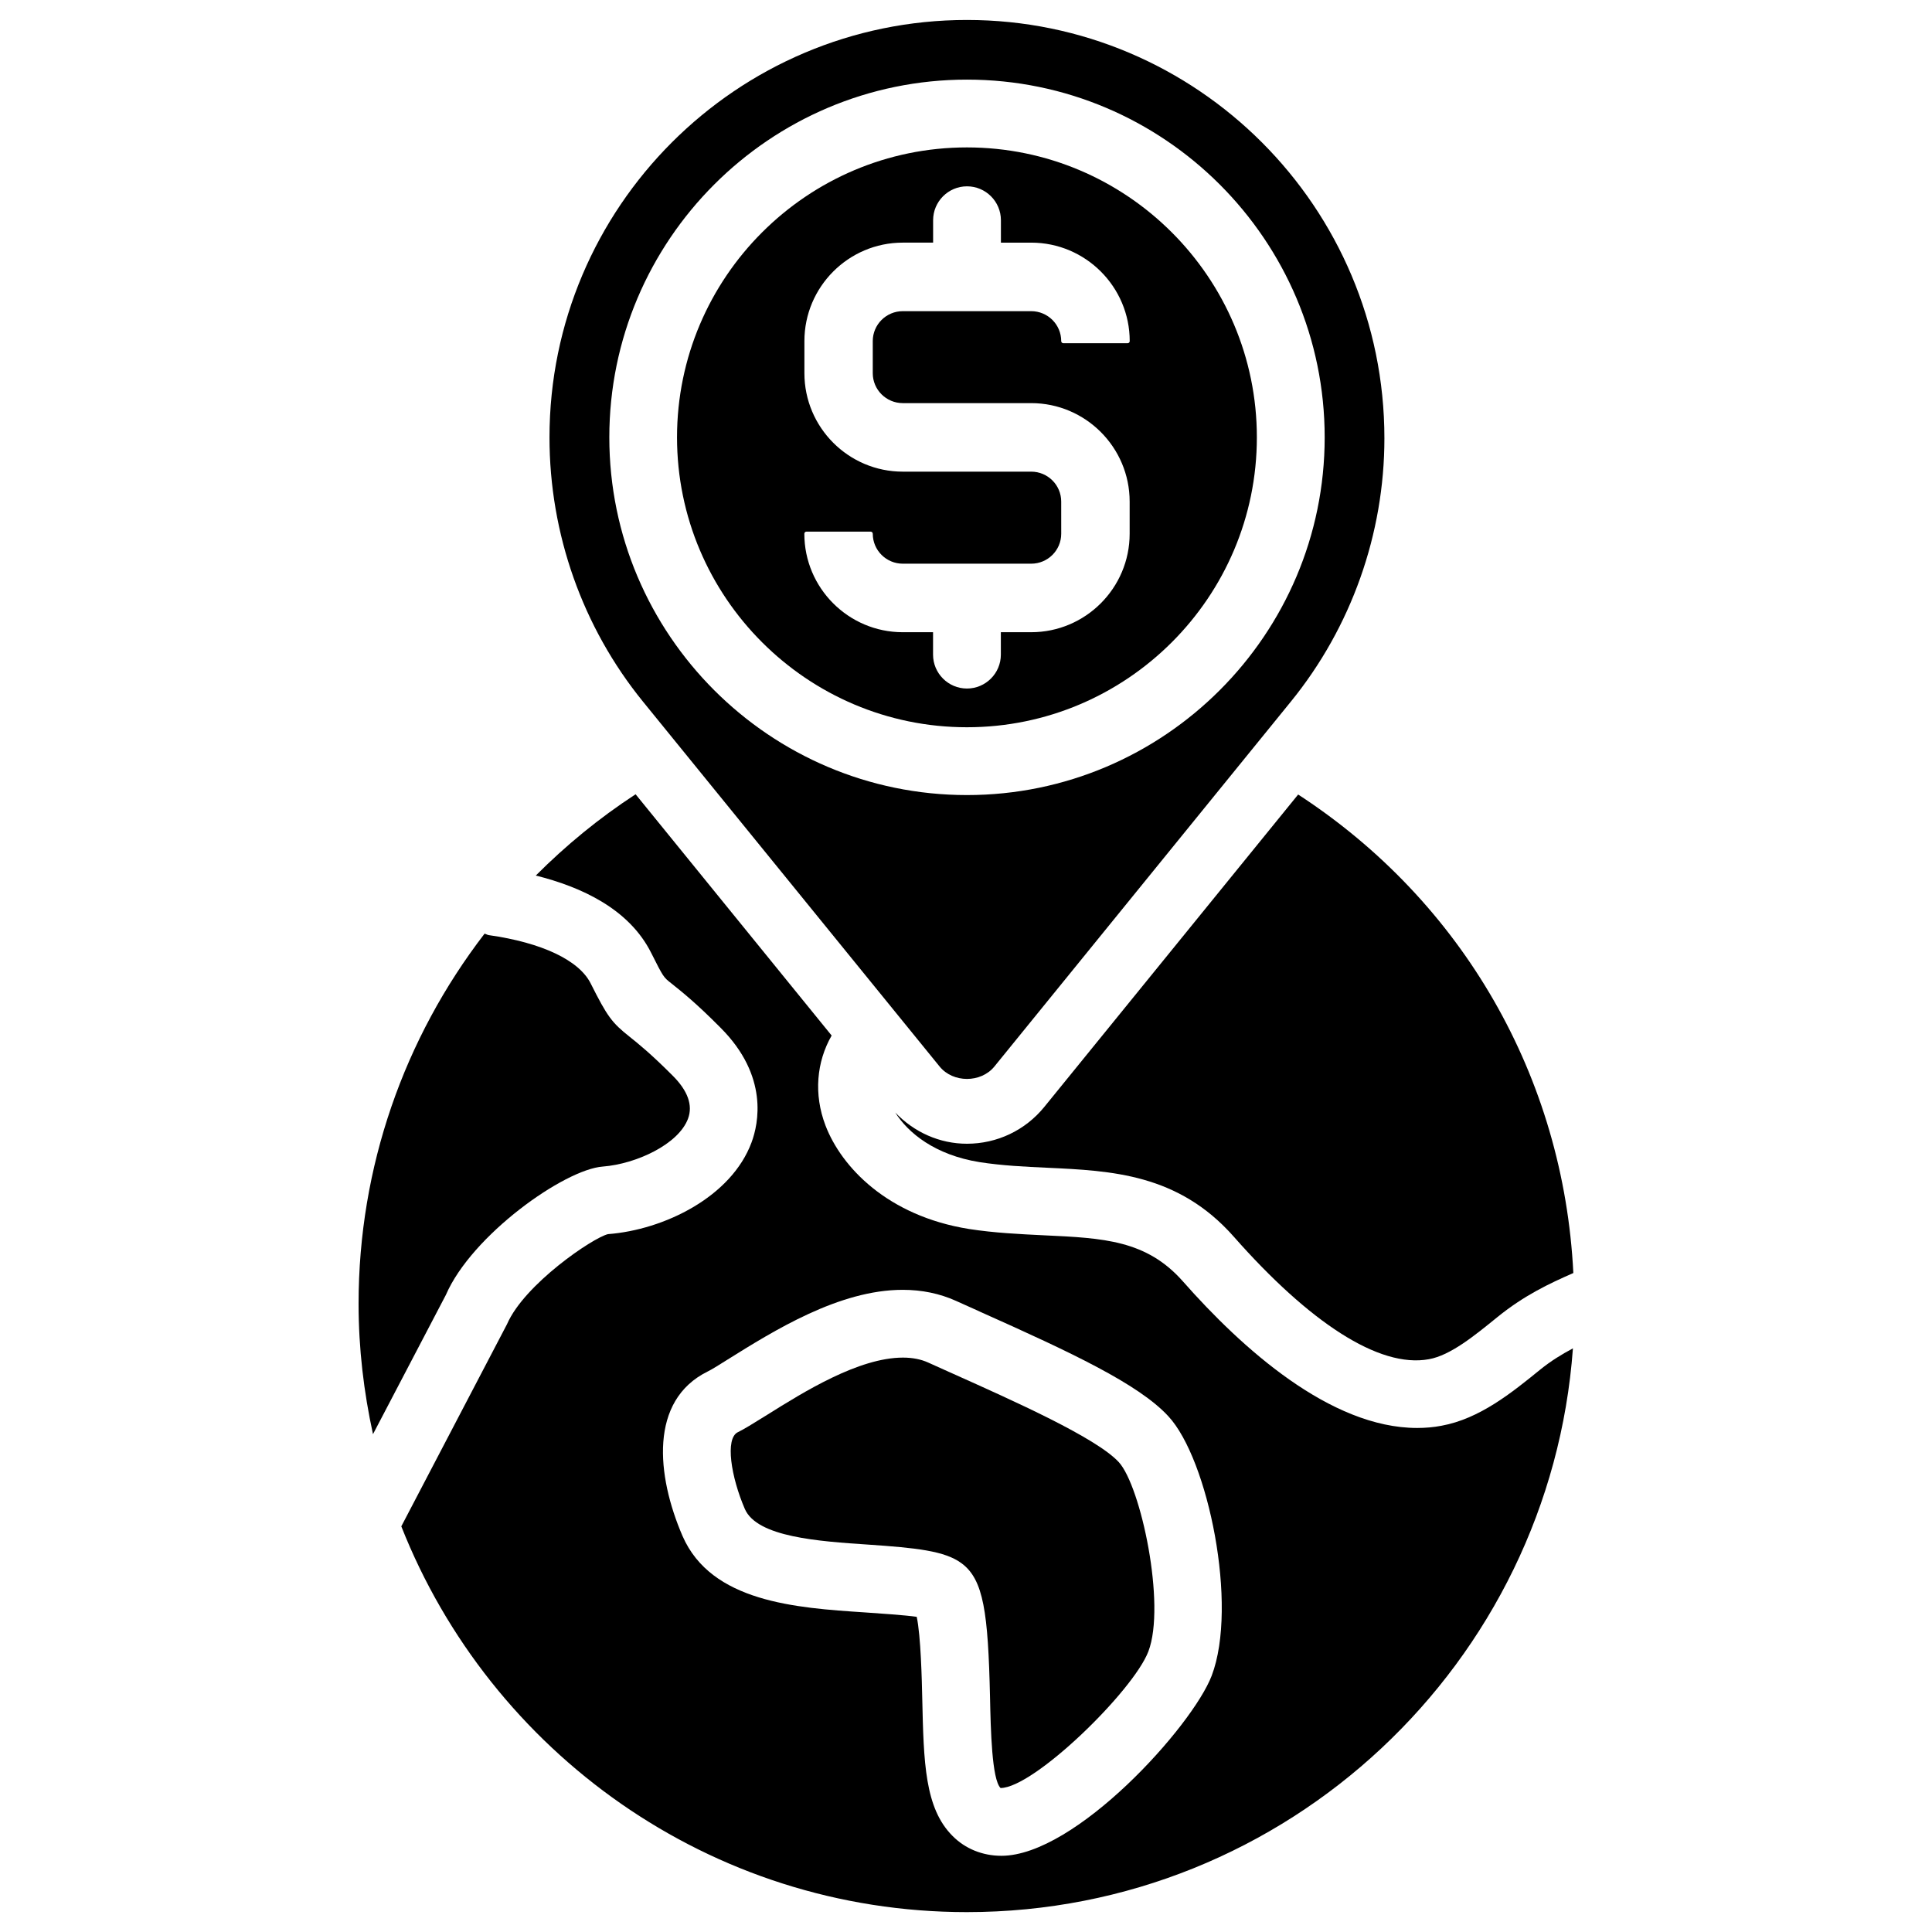
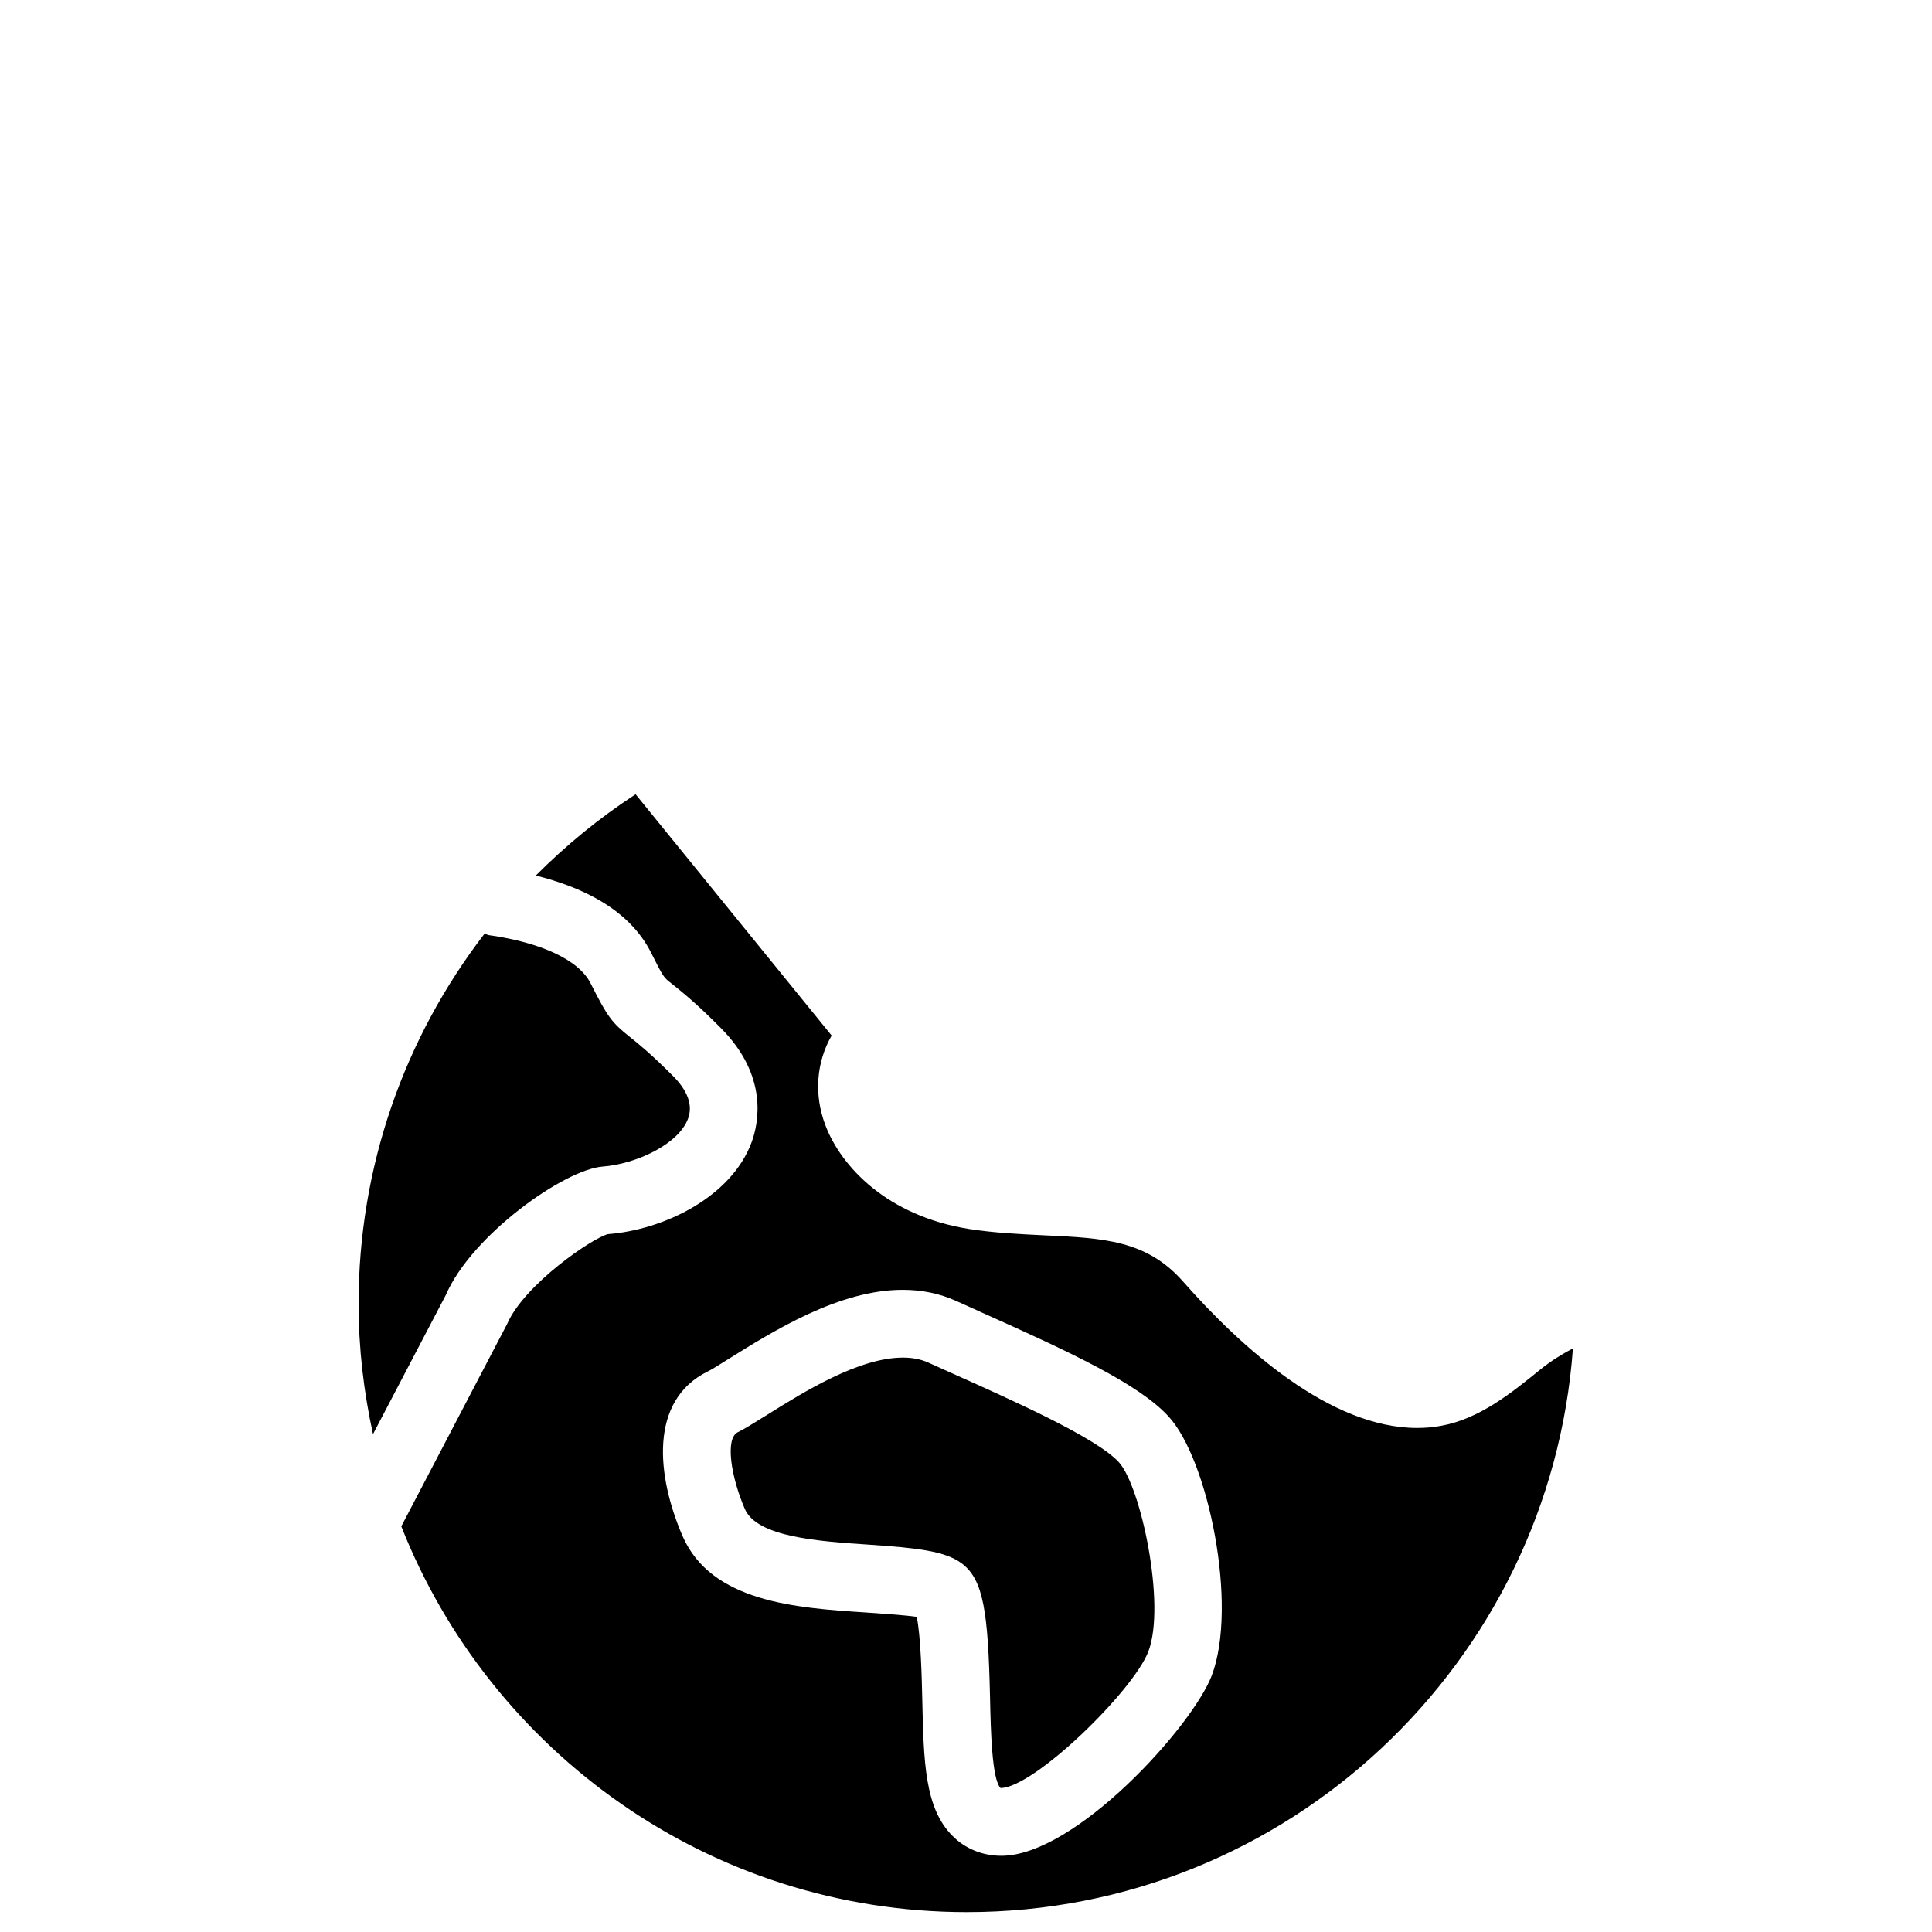
<svg xmlns="http://www.w3.org/2000/svg" fill="#000000" width="800px" height="800px" version="1.1" viewBox="144 144 512 512">
  <g>
    <path d="m303.75 453.15c8.902-0.691 20.09-5.941 22.586-12.699 1.324-3.547-0.062-7.41-4.094-11.418-5.773-5.793-9.109-8.461-11.336-10.242-4.766-3.777-5.941-5.352-10.391-14.211-3.086-6.109-12.91-10.77-26.977-12.762-0.398-0.062-0.734-0.293-1.113-0.398-21.328 27.711-33.398 61.844-33.398 98.098 0 11.859 1.387 23.406 3.82 34.555l19.312-36.902c6.848-15.844 31.387-33.266 41.59-34.02z" />
-     <path d="m400.25 336.73c42.363 0 76.832-34.469 76.832-76.832s-34.469-76.832-76.832-76.832-76.832 34.469-76.832 76.832 34.469 76.832 76.832 76.832zm17.023-67.738h-34.027c-14.379 0-26.07-11.715-26.07-26.094v-8.504c0-14.379 11.691-26.094 26.07-26.094h8.039v-5.938c0-4.953 4.031-8.984 8.984-8.984s8.984 4.031 8.984 8.984v5.941h8.039c14.379 0 26.094 11.715 26.094 26.094 0 0.316-0.25 0.566-0.566 0.566h-17.023c-0.316 0-0.566-0.273-0.566-0.566 0-4.387-3.57-7.934-7.957-7.934h-34.027c-4.387 0-7.957 3.547-7.957 7.934v8.5c0 4.387 3.57 7.934 7.957 7.934h34.027c14.379 0 26.094 11.715 26.094 26.094v8.523c0 14.379-11.715 26.094-26.094 26.094h-8.039v5.941c0 4.953-4.031 8.984-8.984 8.984s-8.984-4.031-8.984-8.984v-5.941h-8.039c-14.379 0-26.07-11.715-26.07-26.094 0-0.316 0.25-0.566 0.566-0.566h17.004c0.316 0 0.566 0.273 0.566 0.566 0 4.387 3.57 7.934 7.957 7.934h34.027c4.387 0 7.957-3.547 7.957-7.934l-0.004-8.523c0-4.387-3.566-7.934-7.957-7.934z" />
    <path d="m396.54 508.04c-0.02 0-0.02-0.02-0.043-0.02l-0.715-0.316-5.773-2.602c-1.93-0.883-4.199-1.324-6.719-1.324-11.715 0-26.324 9.109-36 15.176-3.84 2.394-6.191 3.84-7.766 4.598-3.422 1.68-1.785 11.883 1.867 20.34 3.254 7.473 19.586 8.566 32.707 9.445 12.531 0.859 20.32 1.617 24.793 4.996 5.773 4.324 6.969 13.016 7.473 35.328 0.188 8.816 0.484 21.875 2.793 24.184 8.859-0.043 35.16-25.695 39.172-36.191 4.723-12.387-2.016-43.875-7.852-50.191-5.965-6.457-27.922-16.242-43.938-23.422z" />
-     <path d="m392.99 426.62c3.57 4.41 10.98 4.41 14.547 0l78.574-96.711c15.977-19.648 24.77-44.418 24.77-69.758 0-61.234-49.625-110.86-110.63-110.86s-110.63 49.625-110.63 110.63c0 25.59 8.797 50.359 24.77 70.008zm7.262-261.52c52.27 0 94.801 42.531 94.801 94.801 0 52.27-42.531 94.801-94.801 94.801s-94.777-42.531-94.777-94.801c0-52.27 42.527-94.801 94.777-94.801z" />
-     <path d="m420.74 437.36c-5.039 6.191-12.512 9.742-20.488 9.742-7.262 0-14.023-3.066-18.996-8.27 3.402 5.394 10.477 11.23 22.316 13.141 6.066 0.945 12.113 1.219 17.949 1.492 17.066 0.797 34.723 1.594 49.438 18.262 19.902 22.566 38.457 34.93 51.723 32.477 5.711-1.027 12.027-6.191 18.18-11.188 7.074-5.731 13.664-8.836 20.09-11.652-2.582-51.828-29.242-98.367-72.926-126.81z" />
    <path d="m525.99 521.84c-2.059 0.398-4.242 0.586-6.422 0.586-23.008 0-46.457-21.117-62.074-38.836-9.676-10.957-21.055-11.484-36.801-12.219-6.488-0.316-13.16-0.629-19.922-1.68-21.602-3.465-33.816-16.438-38.016-27.438-3.148-8.27-2.371-16.836 1.637-23.824l-51.953-63.938c-9.699 6.32-18.492 13.562-26.449 21.539 12.113 3.023 24.75 8.859 30.586 20.508 3.234 6.422 3.234 6.422 5.352 8.082 2.688 2.141 6.488 5.144 13.016 11.734 12.848 12.824 10.035 25.504 8.23 30.375-5.352 14.465-23.195 23.195-38.059 24.328-4.051 0.988-22.168 13.289-26.742 23.848l-28.023 53.594c23.594 59.766 81.828 102.23 149.88 102.23 84.914 0 154.54-66.02 160.61-149.4-3.023 1.617-5.836 3.336-8.691 5.648-7.496 6.09-16.02 13.016-26.16 14.863zm-60.875 66.23c-5.102 13.371-36.062 47.734-55.734 47.734-4.996 0-9.594-1.867-12.953-5.269-7.367-7.367-7.641-19.48-8.02-36.316-0.105-4.914-0.379-16.711-1.469-21.746-3-0.441-10.098-0.922-13.832-1.176-18.199-1.195-40.578-2.731-48.219-20.215-6.949-16.078-8.859-35.938 6.613-43.602 1.219-0.586 3.043-1.762 5.164-3.086 12.469-7.789 29.727-18.578 46.559-18.578 5.082 0 9.824 0.988 14.105 2.918l5.793 2.602 0.672 0.316c24.203 10.812 41.965 19.145 49.812 27.648 10.582 11.355 18.559 50.234 11.508 68.77z" />
  </g>
</svg>